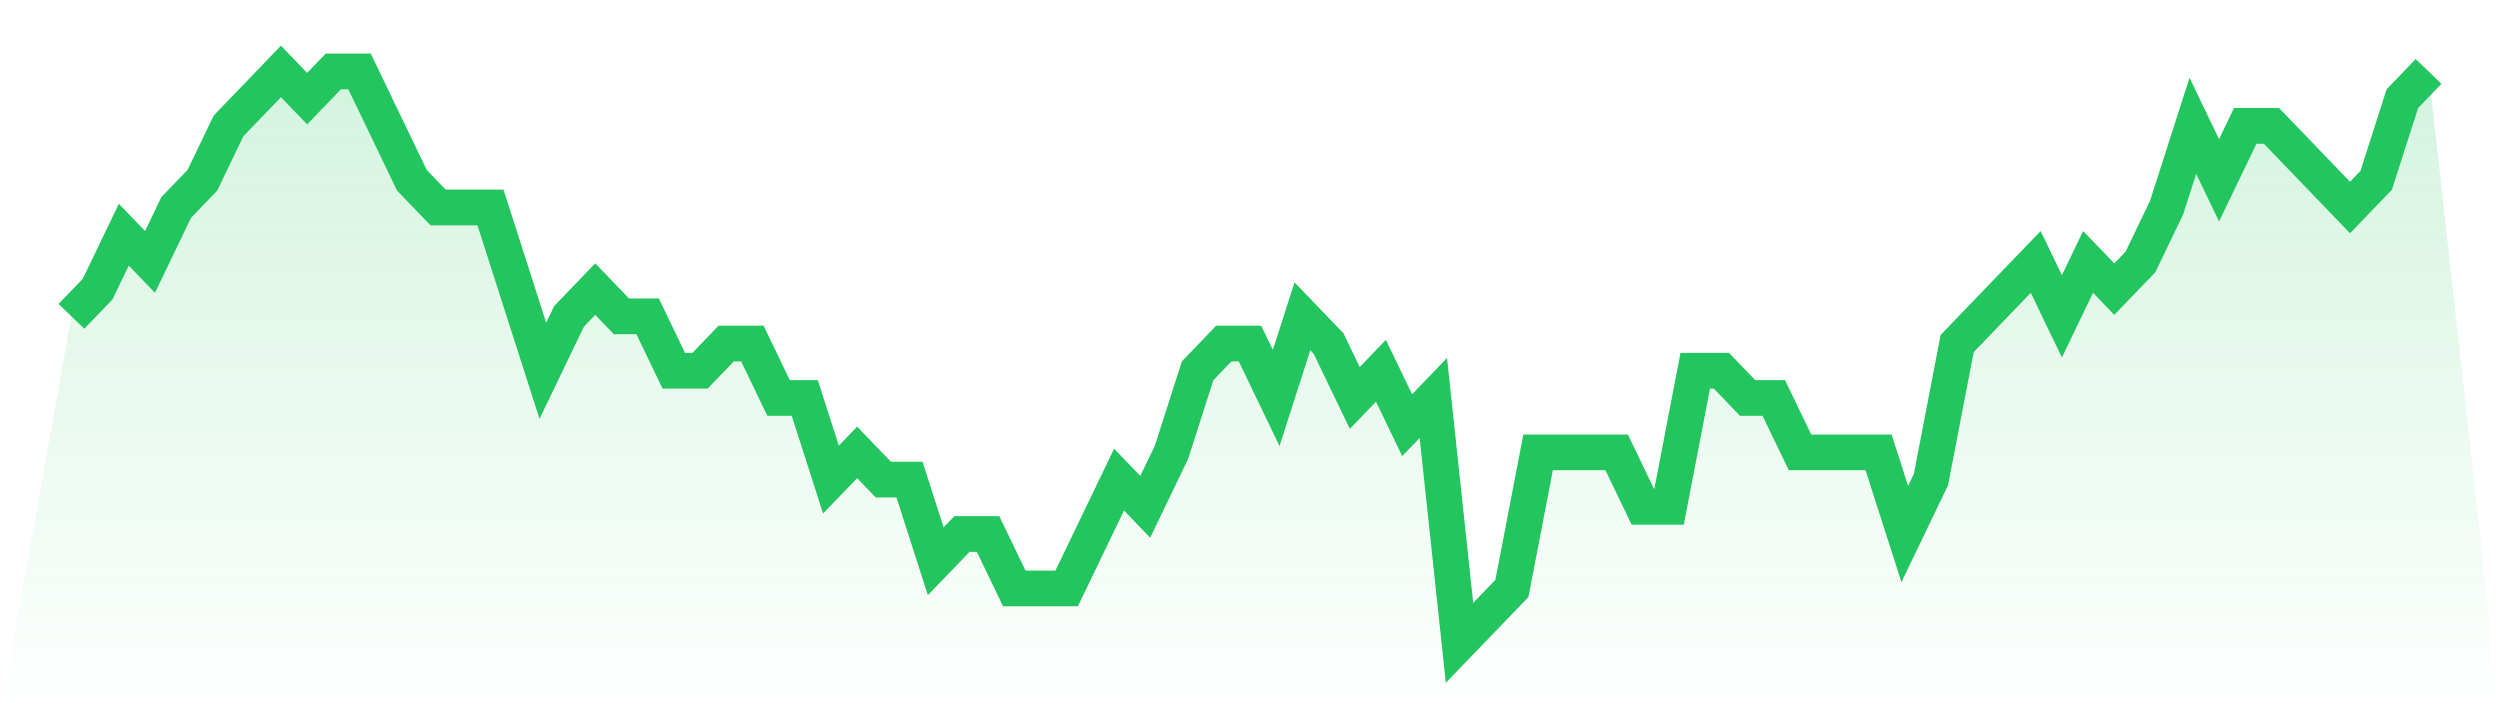
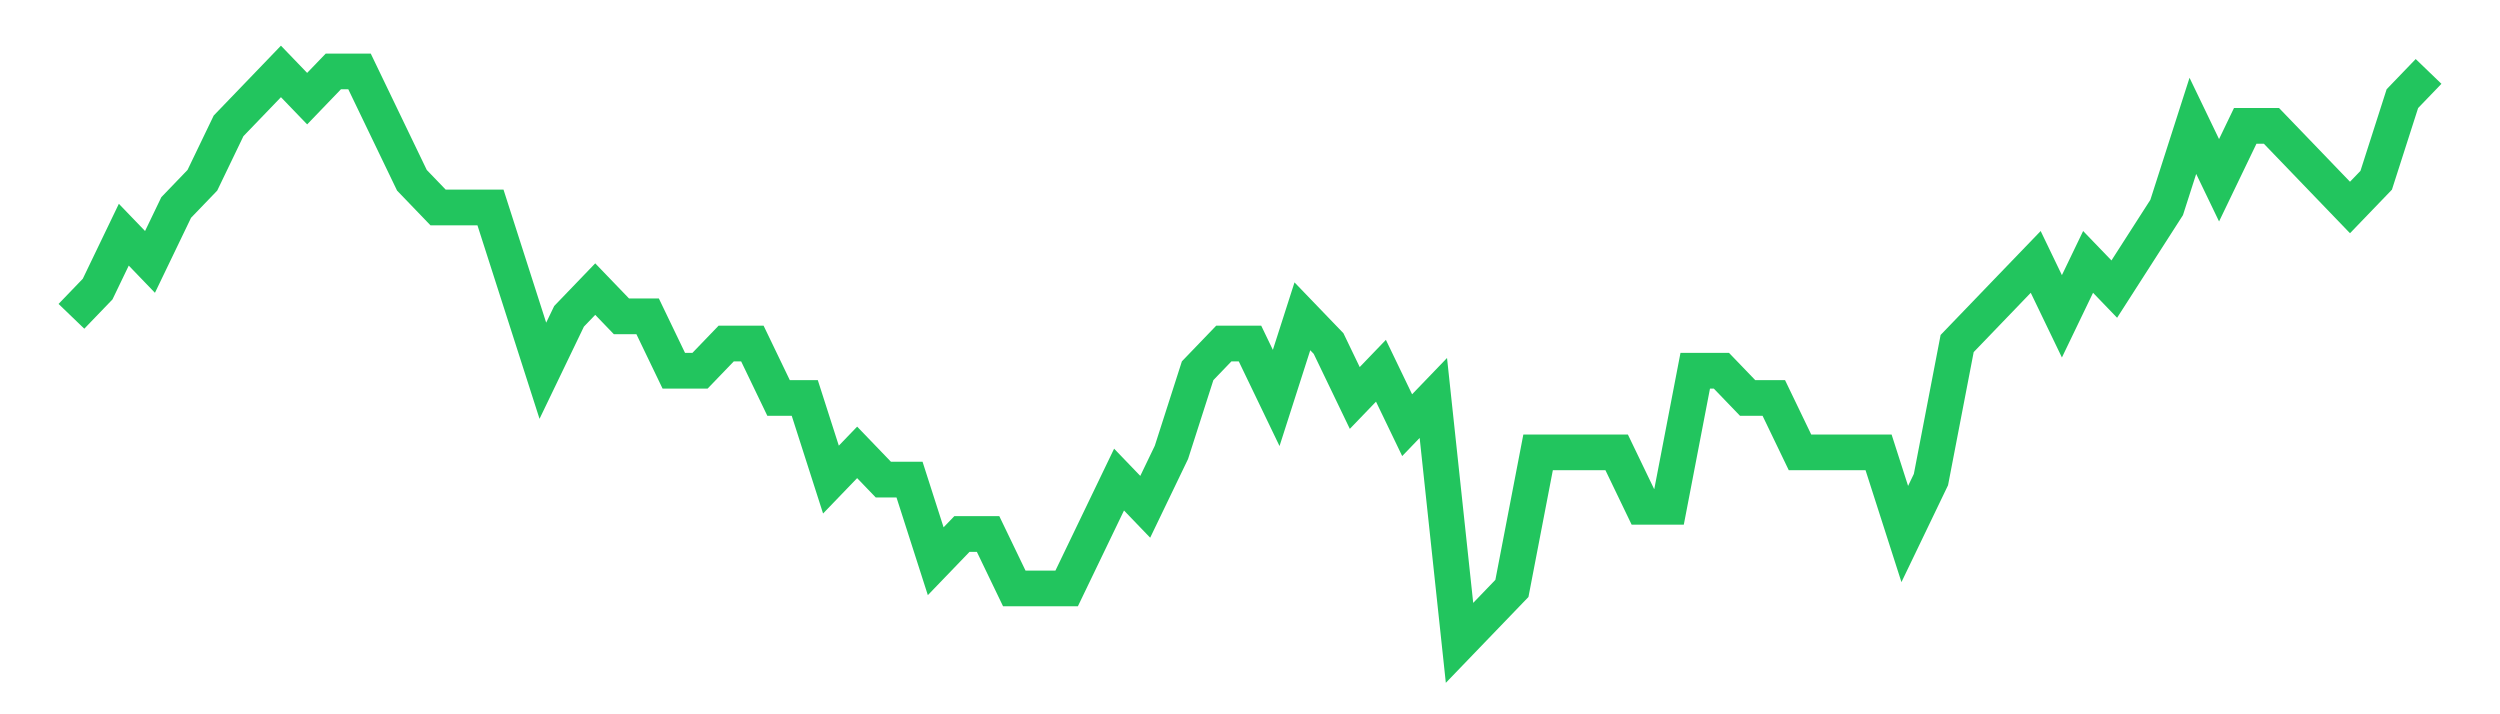
<svg xmlns="http://www.w3.org/2000/svg" viewBox="0 0 140 40">
  <defs>
    <linearGradient id="gradient" x1="0" x2="0" y1="0" y2="1">
      <stop offset="0%" stop-color="#22c55e" stop-opacity="0.2" />
      <stop offset="100%" stop-color="#22c55e" stop-opacity="0" />
    </linearGradient>
  </defs>
-   <path d="M4,17.714 L4,17.714 L5.467,16.19 L6.933,13.143 L8.4,14.667 L9.867,11.619 L11.333,10.095 L12.8,7.048 L14.267,5.524 L15.733,4 L17.2,5.524 L18.667,4 L20.133,4 L21.6,7.048 L23.067,10.095 L24.533,11.619 L26,11.619 L27.467,11.619 L28.933,16.19 L30.4,20.762 L31.867,17.714 L33.333,16.19 L34.8,17.714 L36.267,17.714 L37.733,20.762 L39.2,20.762 L40.667,19.238 L42.133,19.238 L43.6,22.286 L45.067,22.286 L46.533,26.857 L48,25.333 L49.467,26.857 L50.933,26.857 L52.4,31.429 L53.867,29.905 L55.333,29.905 L56.8,32.952 L58.267,32.952 L59.733,32.952 L61.2,29.905 L62.667,26.857 L64.133,28.381 L65.6,25.333 L67.067,20.762 L68.533,19.238 L70,19.238 L71.467,22.286 L72.933,17.714 L74.4,19.238 L75.867,22.286 L77.333,20.762 L78.8,23.81 L80.267,22.286 L81.733,36 L83.2,34.476 L84.667,32.952 L86.133,25.333 L87.6,25.333 L89.067,25.333 L90.533,25.333 L92,28.381 L93.467,28.381 L94.933,20.762 L96.4,20.762 L97.867,22.286 L99.333,22.286 L100.8,25.333 L102.267,25.333 L103.733,25.333 L105.2,25.333 L106.667,29.905 L108.133,26.857 L109.6,19.238 L111.067,17.714 L112.533,16.19 L114,14.667 L115.467,17.714 L116.933,14.667 L118.4,16.19 L119.867,14.667 L121.333,11.619 L122.8,7.048 L124.267,10.095 L125.733,7.048 L127.2,7.048 L128.667,8.571 L130.133,10.095 L131.6,11.619 L133.067,10.095 L134.533,5.524 L136,4 L140,40 L0,40 z" fill="url(#gradient)" />
-   <path d="M4,17.714 L4,17.714 L5.467,16.19 L6.933,13.143 L8.4,14.667 L9.867,11.619 L11.333,10.095 L12.8,7.048 L14.267,5.524 L15.733,4 L17.2,5.524 L18.667,4 L20.133,4 L21.6,7.048 L23.067,10.095 L24.533,11.619 L26,11.619 L27.467,11.619 L28.933,16.19 L30.4,20.762 L31.867,17.714 L33.333,16.19 L34.8,17.714 L36.267,17.714 L37.733,20.762 L39.2,20.762 L40.667,19.238 L42.133,19.238 L43.6,22.286 L45.067,22.286 L46.533,26.857 L48,25.333 L49.467,26.857 L50.933,26.857 L52.4,31.429 L53.867,29.905 L55.333,29.905 L56.8,32.952 L58.267,32.952 L59.733,32.952 L61.2,29.905 L62.667,26.857 L64.133,28.381 L65.6,25.333 L67.067,20.762 L68.533,19.238 L70,19.238 L71.467,22.286 L72.933,17.714 L74.4,19.238 L75.867,22.286 L77.333,20.762 L78.8,23.81 L80.267,22.286 L81.733,36 L83.2,34.476 L84.667,32.952 L86.133,25.333 L87.6,25.333 L89.067,25.333 L90.533,25.333 L92,28.381 L93.467,28.381 L94.933,20.762 L96.4,20.762 L97.867,22.286 L99.333,22.286 L100.8,25.333 L102.267,25.333 L103.733,25.333 L105.2,25.333 L106.667,29.905 L108.133,26.857 L109.6,19.238 L111.067,17.714 L112.533,16.19 L114,14.667 L115.467,17.714 L116.933,14.667 L118.4,16.19 L119.867,14.667 L121.333,11.619 L122.8,7.048 L124.267,10.095 L125.733,7.048 L127.2,7.048 L128.667,8.571 L130.133,10.095 L131.6,11.619 L133.067,10.095 L134.533,5.524 L136,4" fill="none" stroke="#22c55e" stroke-width="2" />
+   <path d="M4,17.714 L4,17.714 L5.467,16.19 L6.933,13.143 L8.4,14.667 L9.867,11.619 L11.333,10.095 L12.8,7.048 L14.267,5.524 L15.733,4 L17.2,5.524 L18.667,4 L20.133,4 L21.6,7.048 L23.067,10.095 L24.533,11.619 L26,11.619 L27.467,11.619 L28.933,16.19 L30.4,20.762 L31.867,17.714 L33.333,16.19 L34.8,17.714 L36.267,17.714 L37.733,20.762 L39.2,20.762 L40.667,19.238 L42.133,19.238 L43.6,22.286 L45.067,22.286 L46.533,26.857 L48,25.333 L49.467,26.857 L50.933,26.857 L52.4,31.429 L53.867,29.905 L55.333,29.905 L56.8,32.952 L58.267,32.952 L59.733,32.952 L61.2,29.905 L62.667,26.857 L64.133,28.381 L65.6,25.333 L67.067,20.762 L68.533,19.238 L70,19.238 L71.467,22.286 L72.933,17.714 L74.4,19.238 L75.867,22.286 L77.333,20.762 L78.8,23.81 L80.267,22.286 L81.733,36 L83.2,34.476 L84.667,32.952 L86.133,25.333 L87.6,25.333 L89.067,25.333 L90.533,25.333 L92,28.381 L93.467,28.381 L94.933,20.762 L96.4,20.762 L97.867,22.286 L99.333,22.286 L100.8,25.333 L102.267,25.333 L103.733,25.333 L105.2,25.333 L106.667,29.905 L108.133,26.857 L109.6,19.238 L111.067,17.714 L112.533,16.19 L114,14.667 L115.467,17.714 L116.933,14.667 L118.4,16.19 L121.333,11.619 L122.8,7.048 L124.267,10.095 L125.733,7.048 L127.2,7.048 L128.667,8.571 L130.133,10.095 L131.6,11.619 L133.067,10.095 L134.533,5.524 L136,4" fill="none" stroke="#22c55e" stroke-width="2" />
</svg>